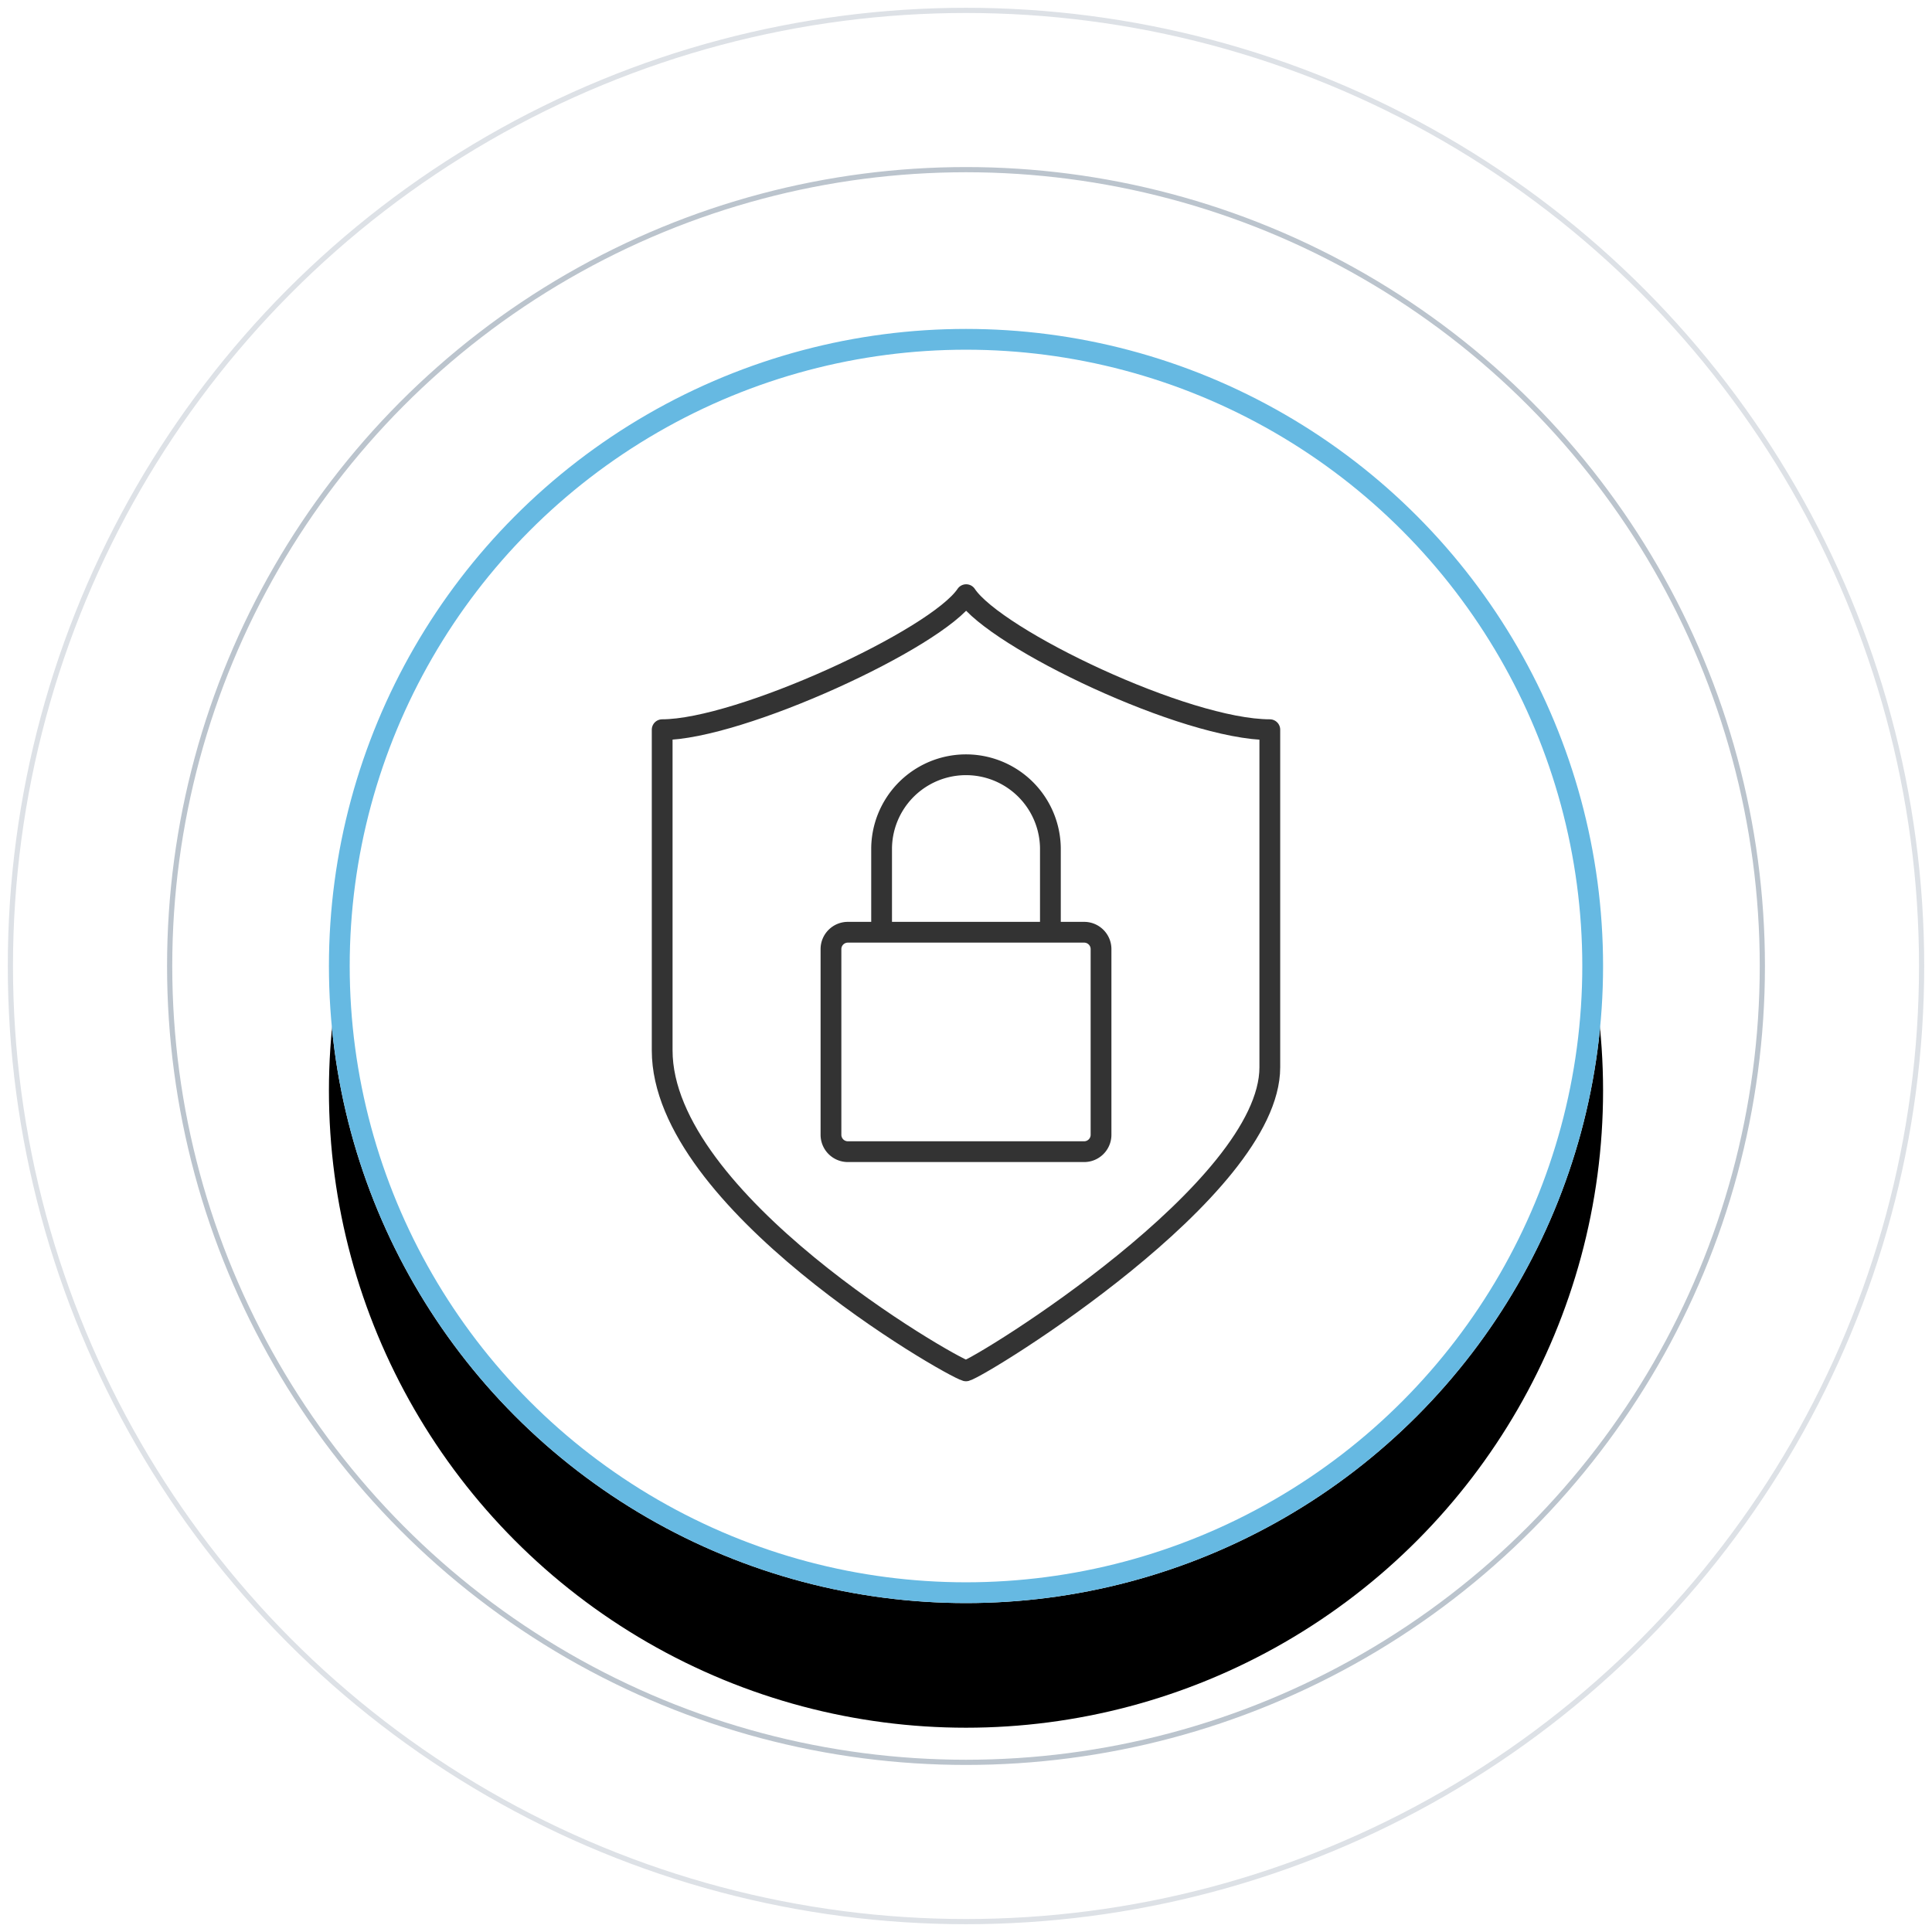
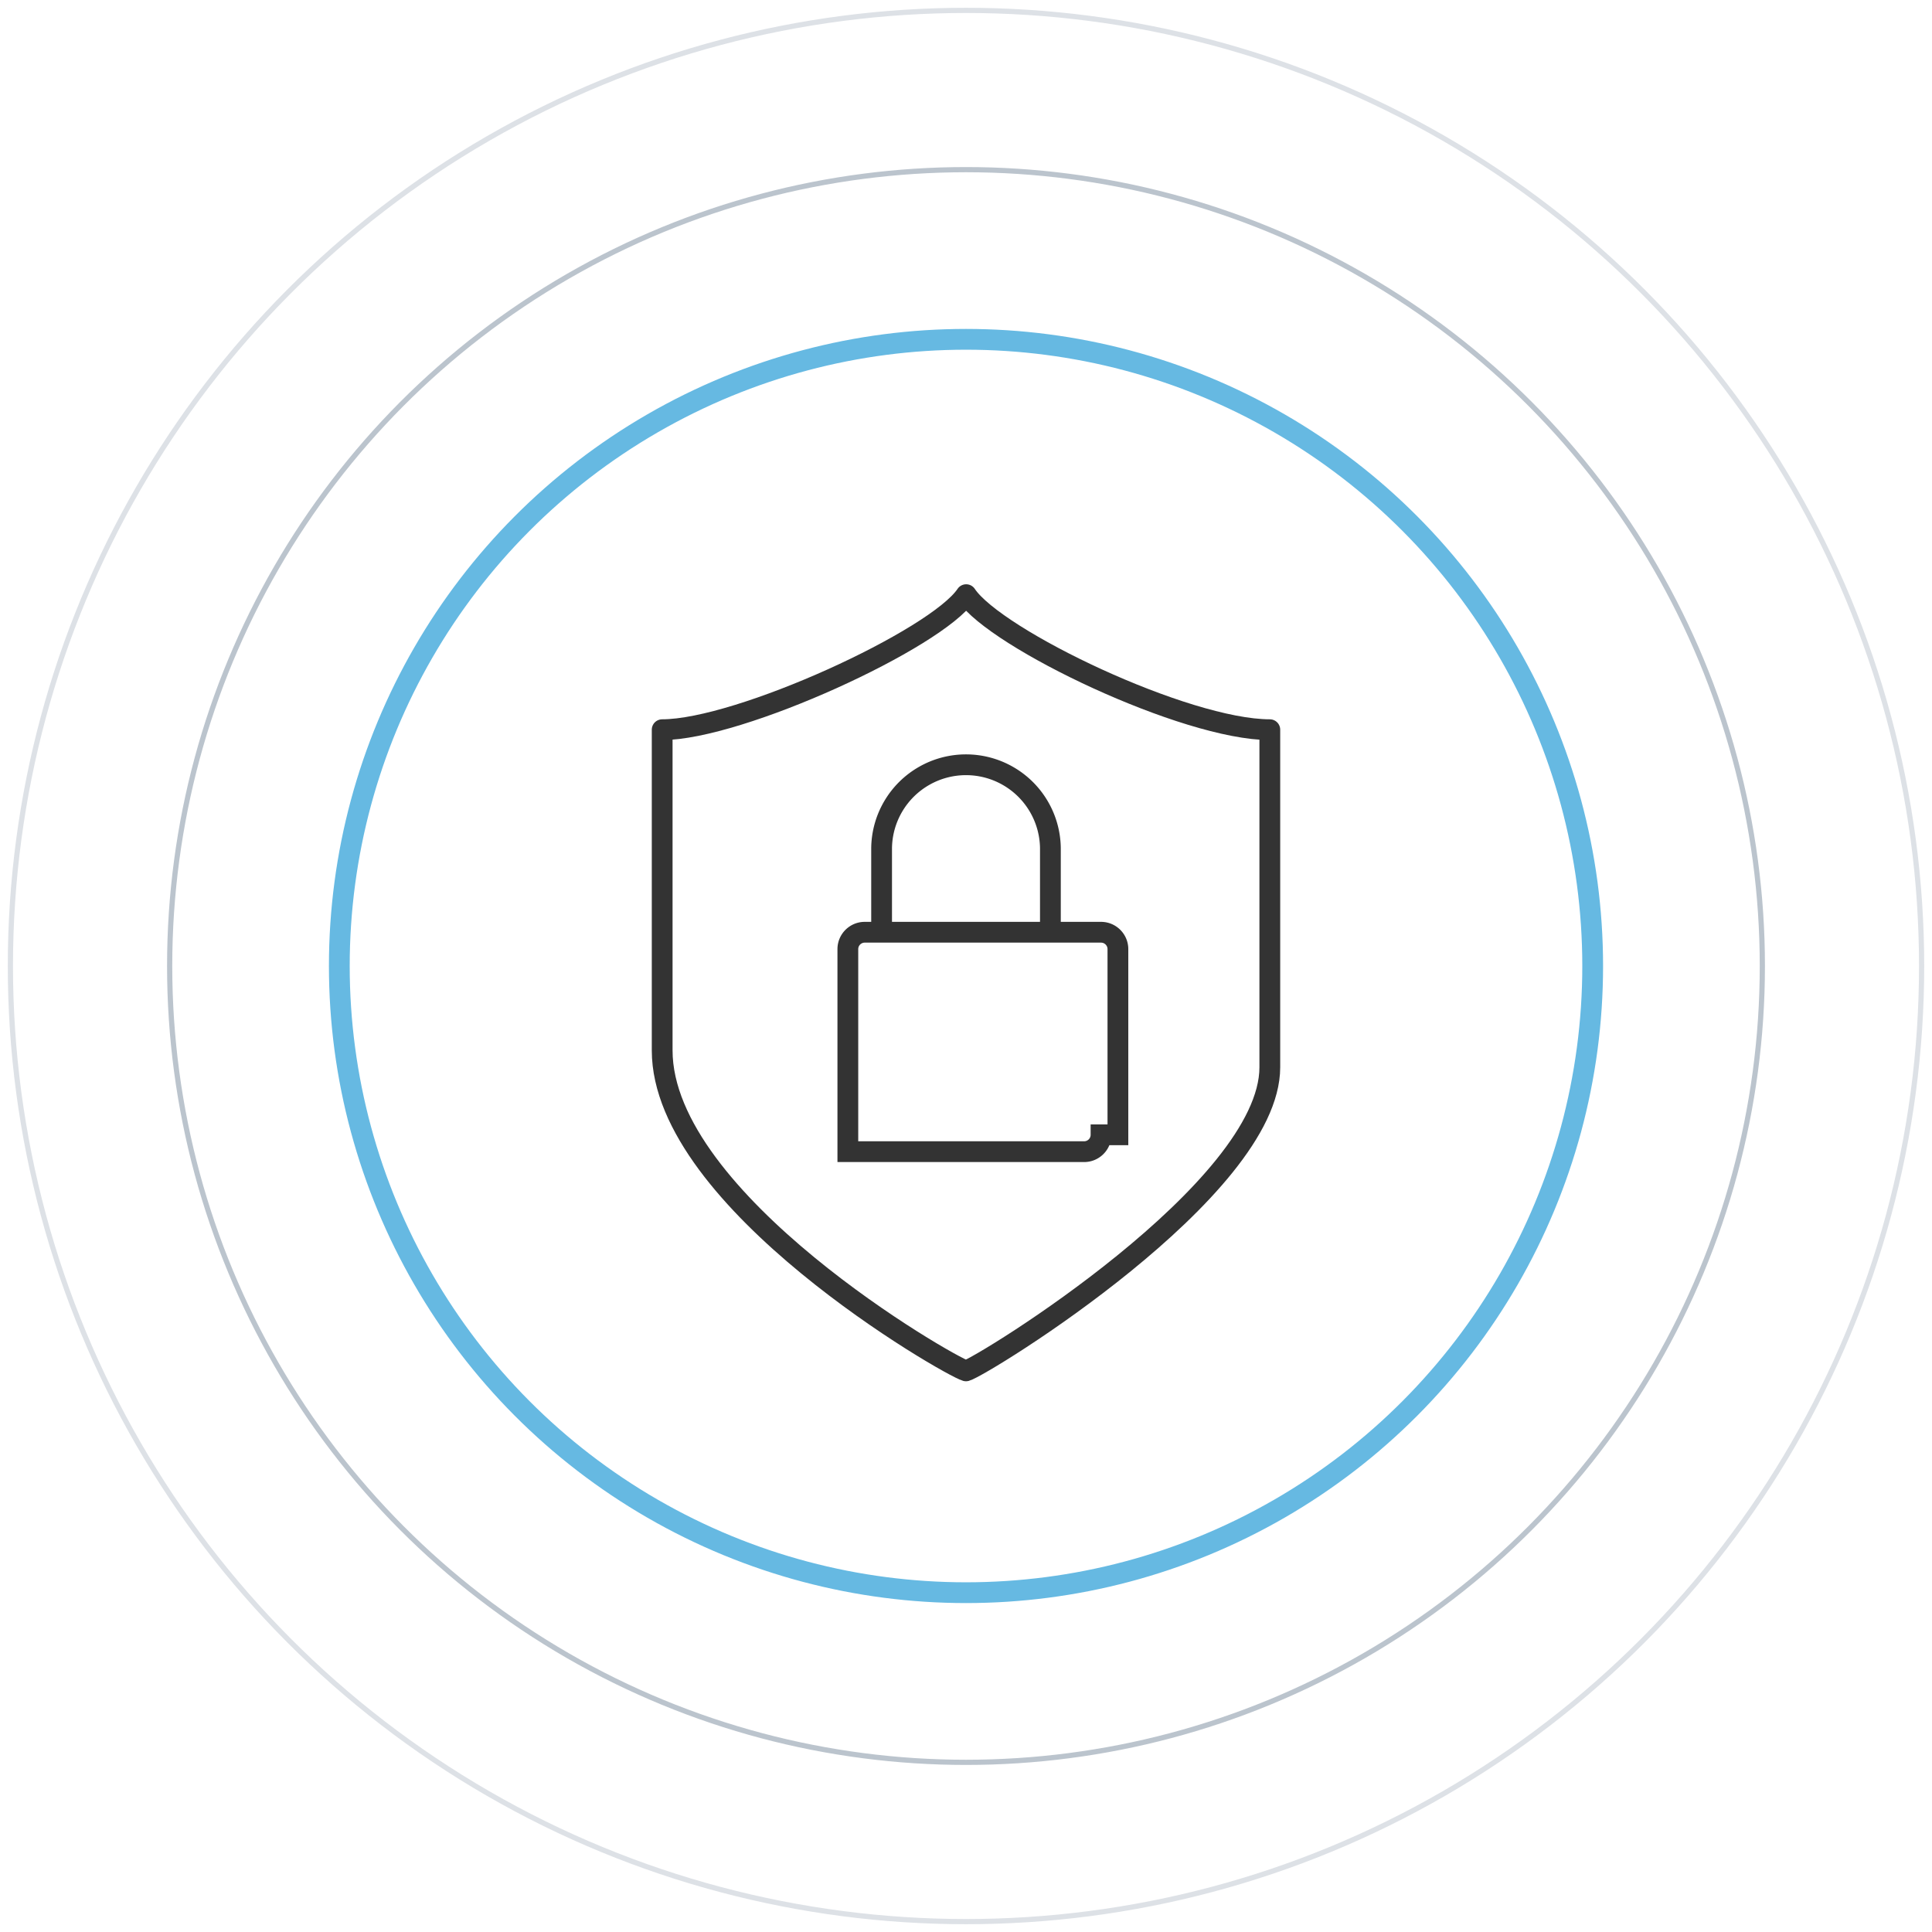
<svg xmlns="http://www.w3.org/2000/svg" xmlns:xlink="http://www.w3.org/1999/xlink" width="186" height="186">
  <defs>
-     <circle id="b" cx="92" cy="92" r="61.333" />
    <filter x="-24.5%" y="-14.7%" width="148.9%" height="148.9%" filterUnits="objectBoundingBox" id="a">
      <feOffset dy="12" in="SourceAlpha" result="shadowOffsetOuter1" />
      <feGaussianBlur stdDeviation="8" in="shadowOffsetOuter1" result="shadowBlurOuter1" />
      <feComposite in="shadowBlurOuter1" in2="SourceAlpha" operator="out" result="shadowBlurOuter1" />
      <feColorMatrix values="0 0 0 0 0.839 0 0 0 0 0.839 0 0 0 0 0.839 0 0 0 0.2 0" in="shadowBlurOuter1" />
    </filter>
  </defs>
  <g fill="none" fill-rule="evenodd">
-     <path d="M-135-67h952v320h-952z" />
    <g transform="translate(1 1)">
      <circle stroke="#AAB5C0" stroke-width=".5" opacity=".4" stroke-linecap="round" cx="92" cy="92" r="92" />
      <circle stroke="#AAB5C0" stroke-width=".5" opacity=".8" stroke-linecap="round" cx="92" cy="92" r="76.667" />
      <use fill="#000" filter="url(#a)" xlink:href="#b" />
      <use fill="#FFF" xlink:href="#b" />
      <circle stroke="#66B9E2" stroke-width="2" cx="92" cy="92" r="60.333" />
    </g>
    <g stroke="#333" stroke-width="2">
      <path d="M93.017 57.25c-2.844 4.262-21.82 13-29.267 13v30.875c0 14.514 27.625 30.396 29.25 30.854 1.625-.458 29.25-17.448 29.25-29.229v-32.5c-8.125 0-26.39-8.738-29.233-13z" stroke-linejoin="round" />
-       <path d="M106 109.25c0 .897-.728 1.625-1.625 1.625h-22.75A1.626 1.626 0 0 1 80 109.25V91.375c0-.897.728-1.625 1.625-1.625h22.75c.897 0 1.625.728 1.625 1.625v17.875zM84.875 81.625a8.126 8.126 0 0 1 16.25 0v8.125h-16.25v-8.125z" />
+       <path d="M106 109.25c0 .897-.728 1.625-1.625 1.625h-22.75V91.375c0-.897.728-1.625 1.625-1.625h22.75c.897 0 1.625.728 1.625 1.625v17.875zM84.875 81.625a8.126 8.126 0 0 1 16.25 0v8.125h-16.25v-8.125z" />
    </g>
  </g>
</svg>